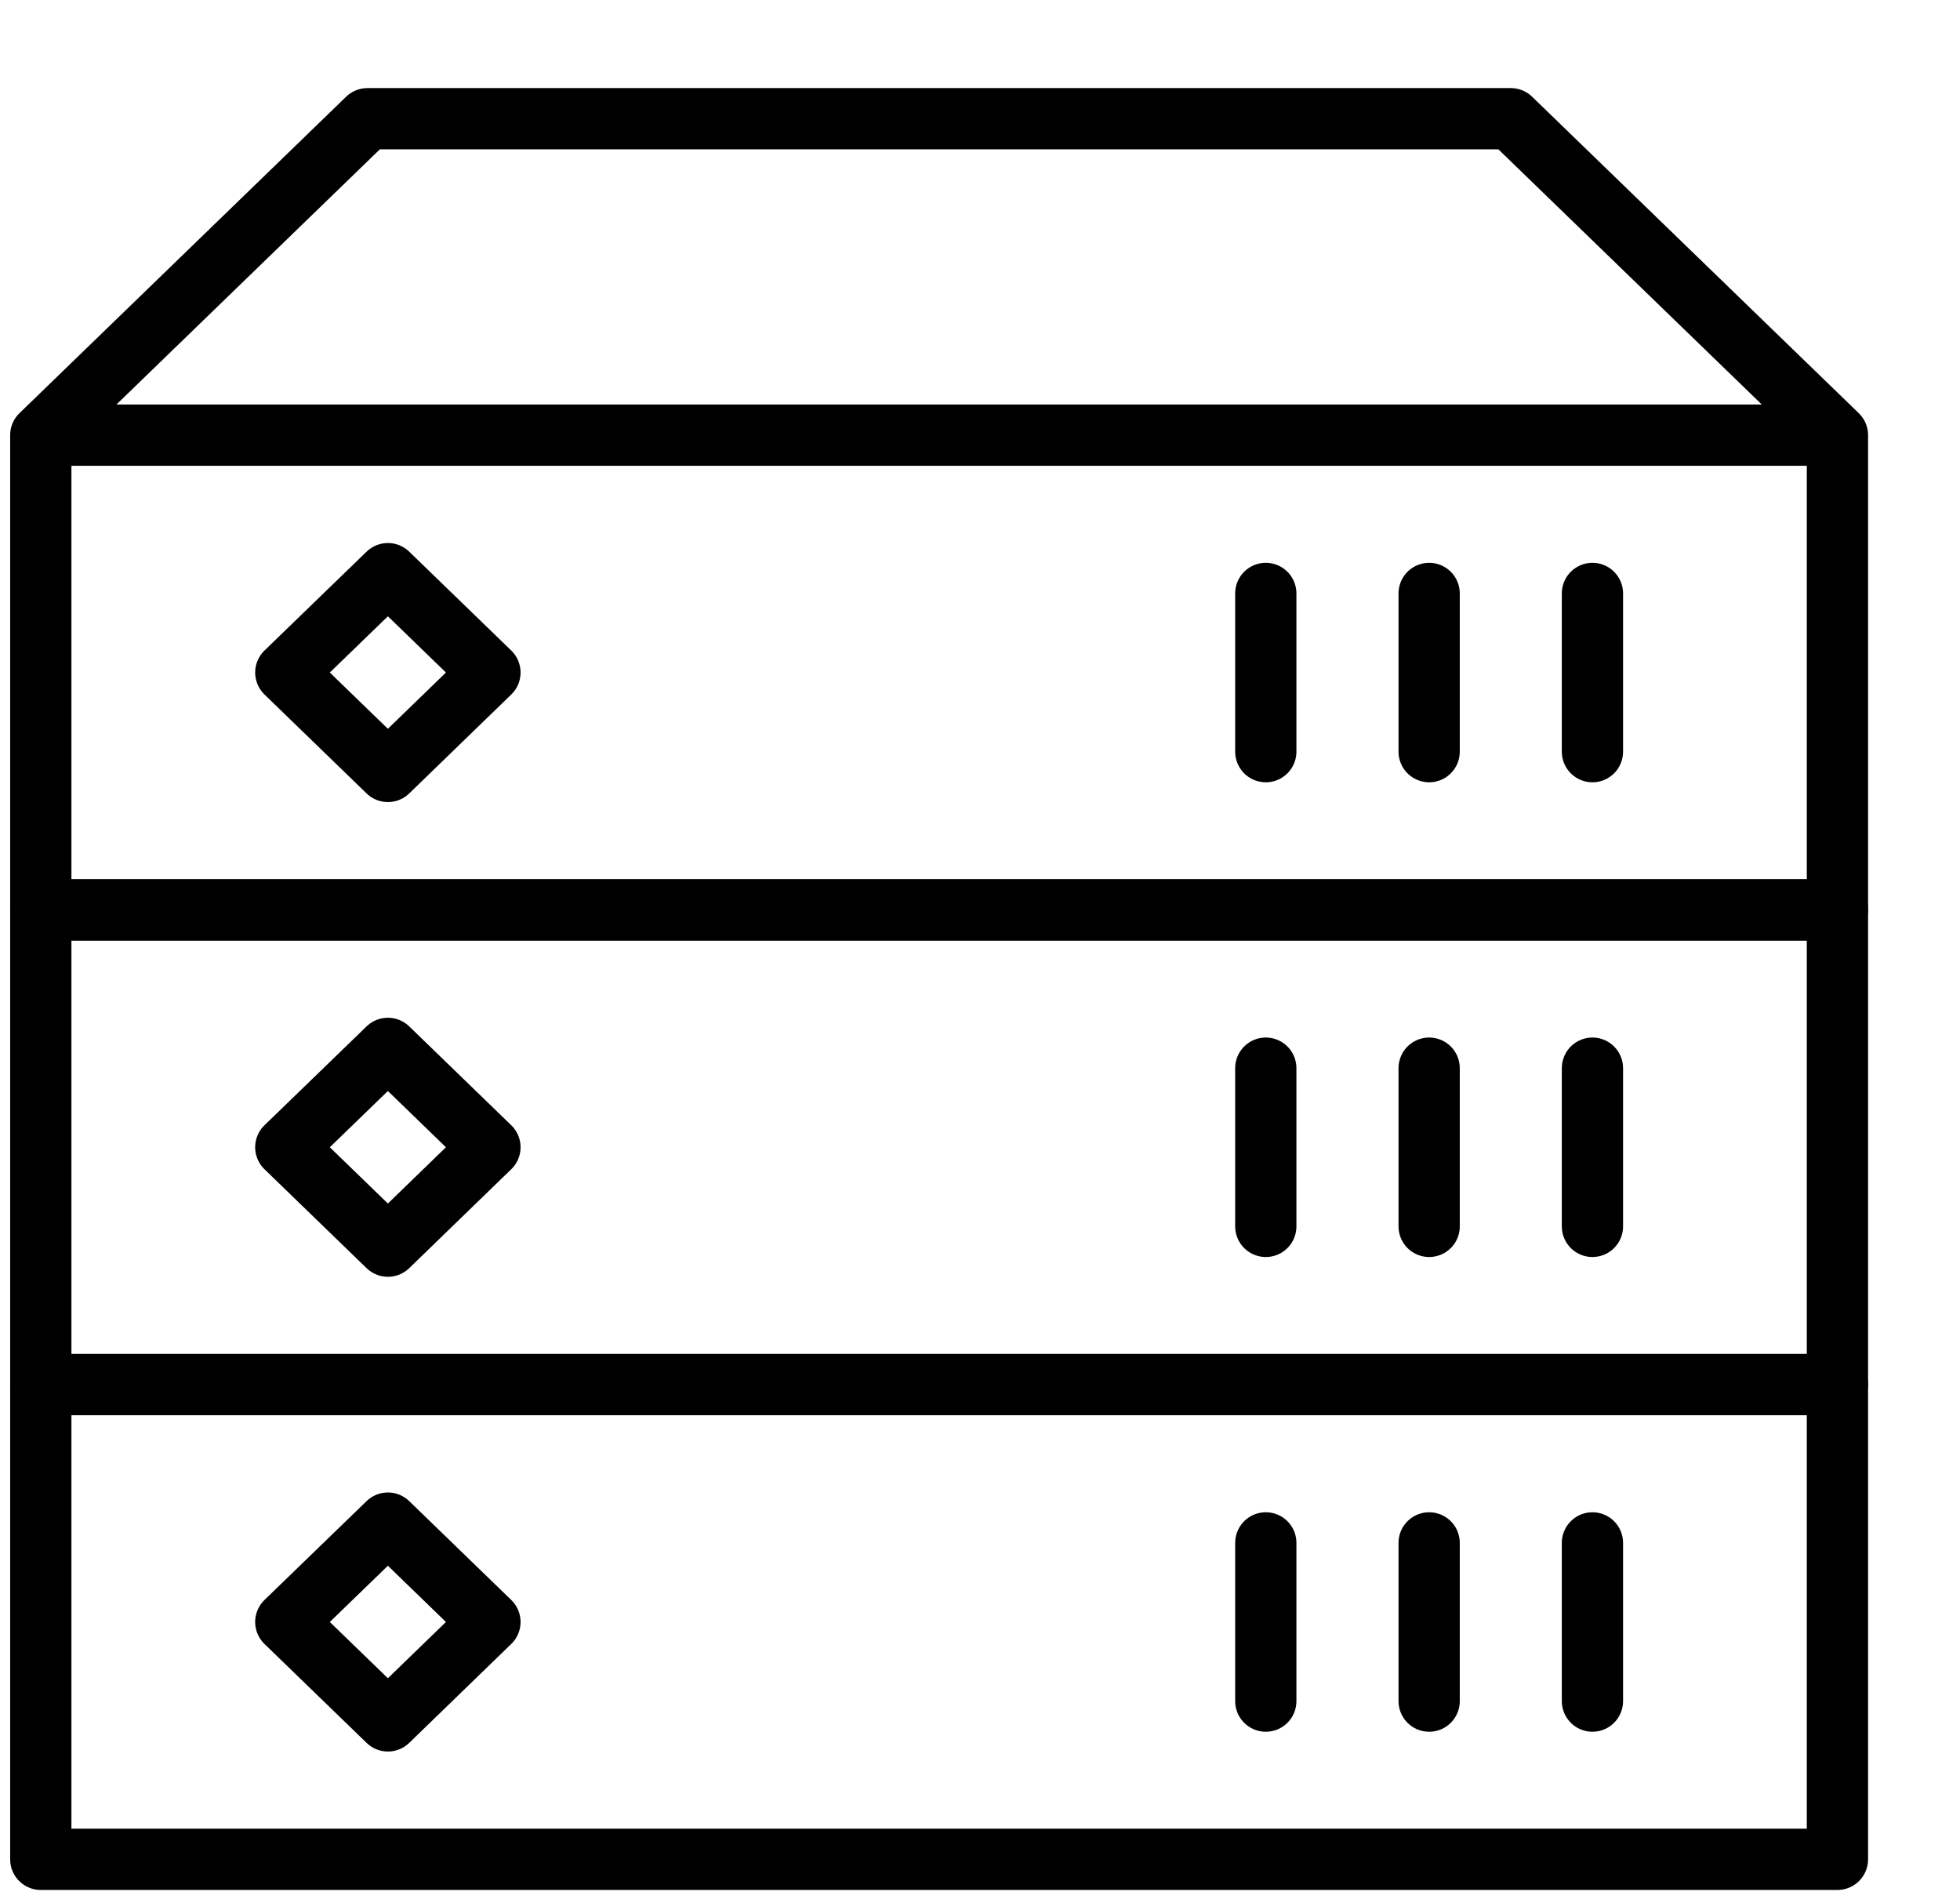
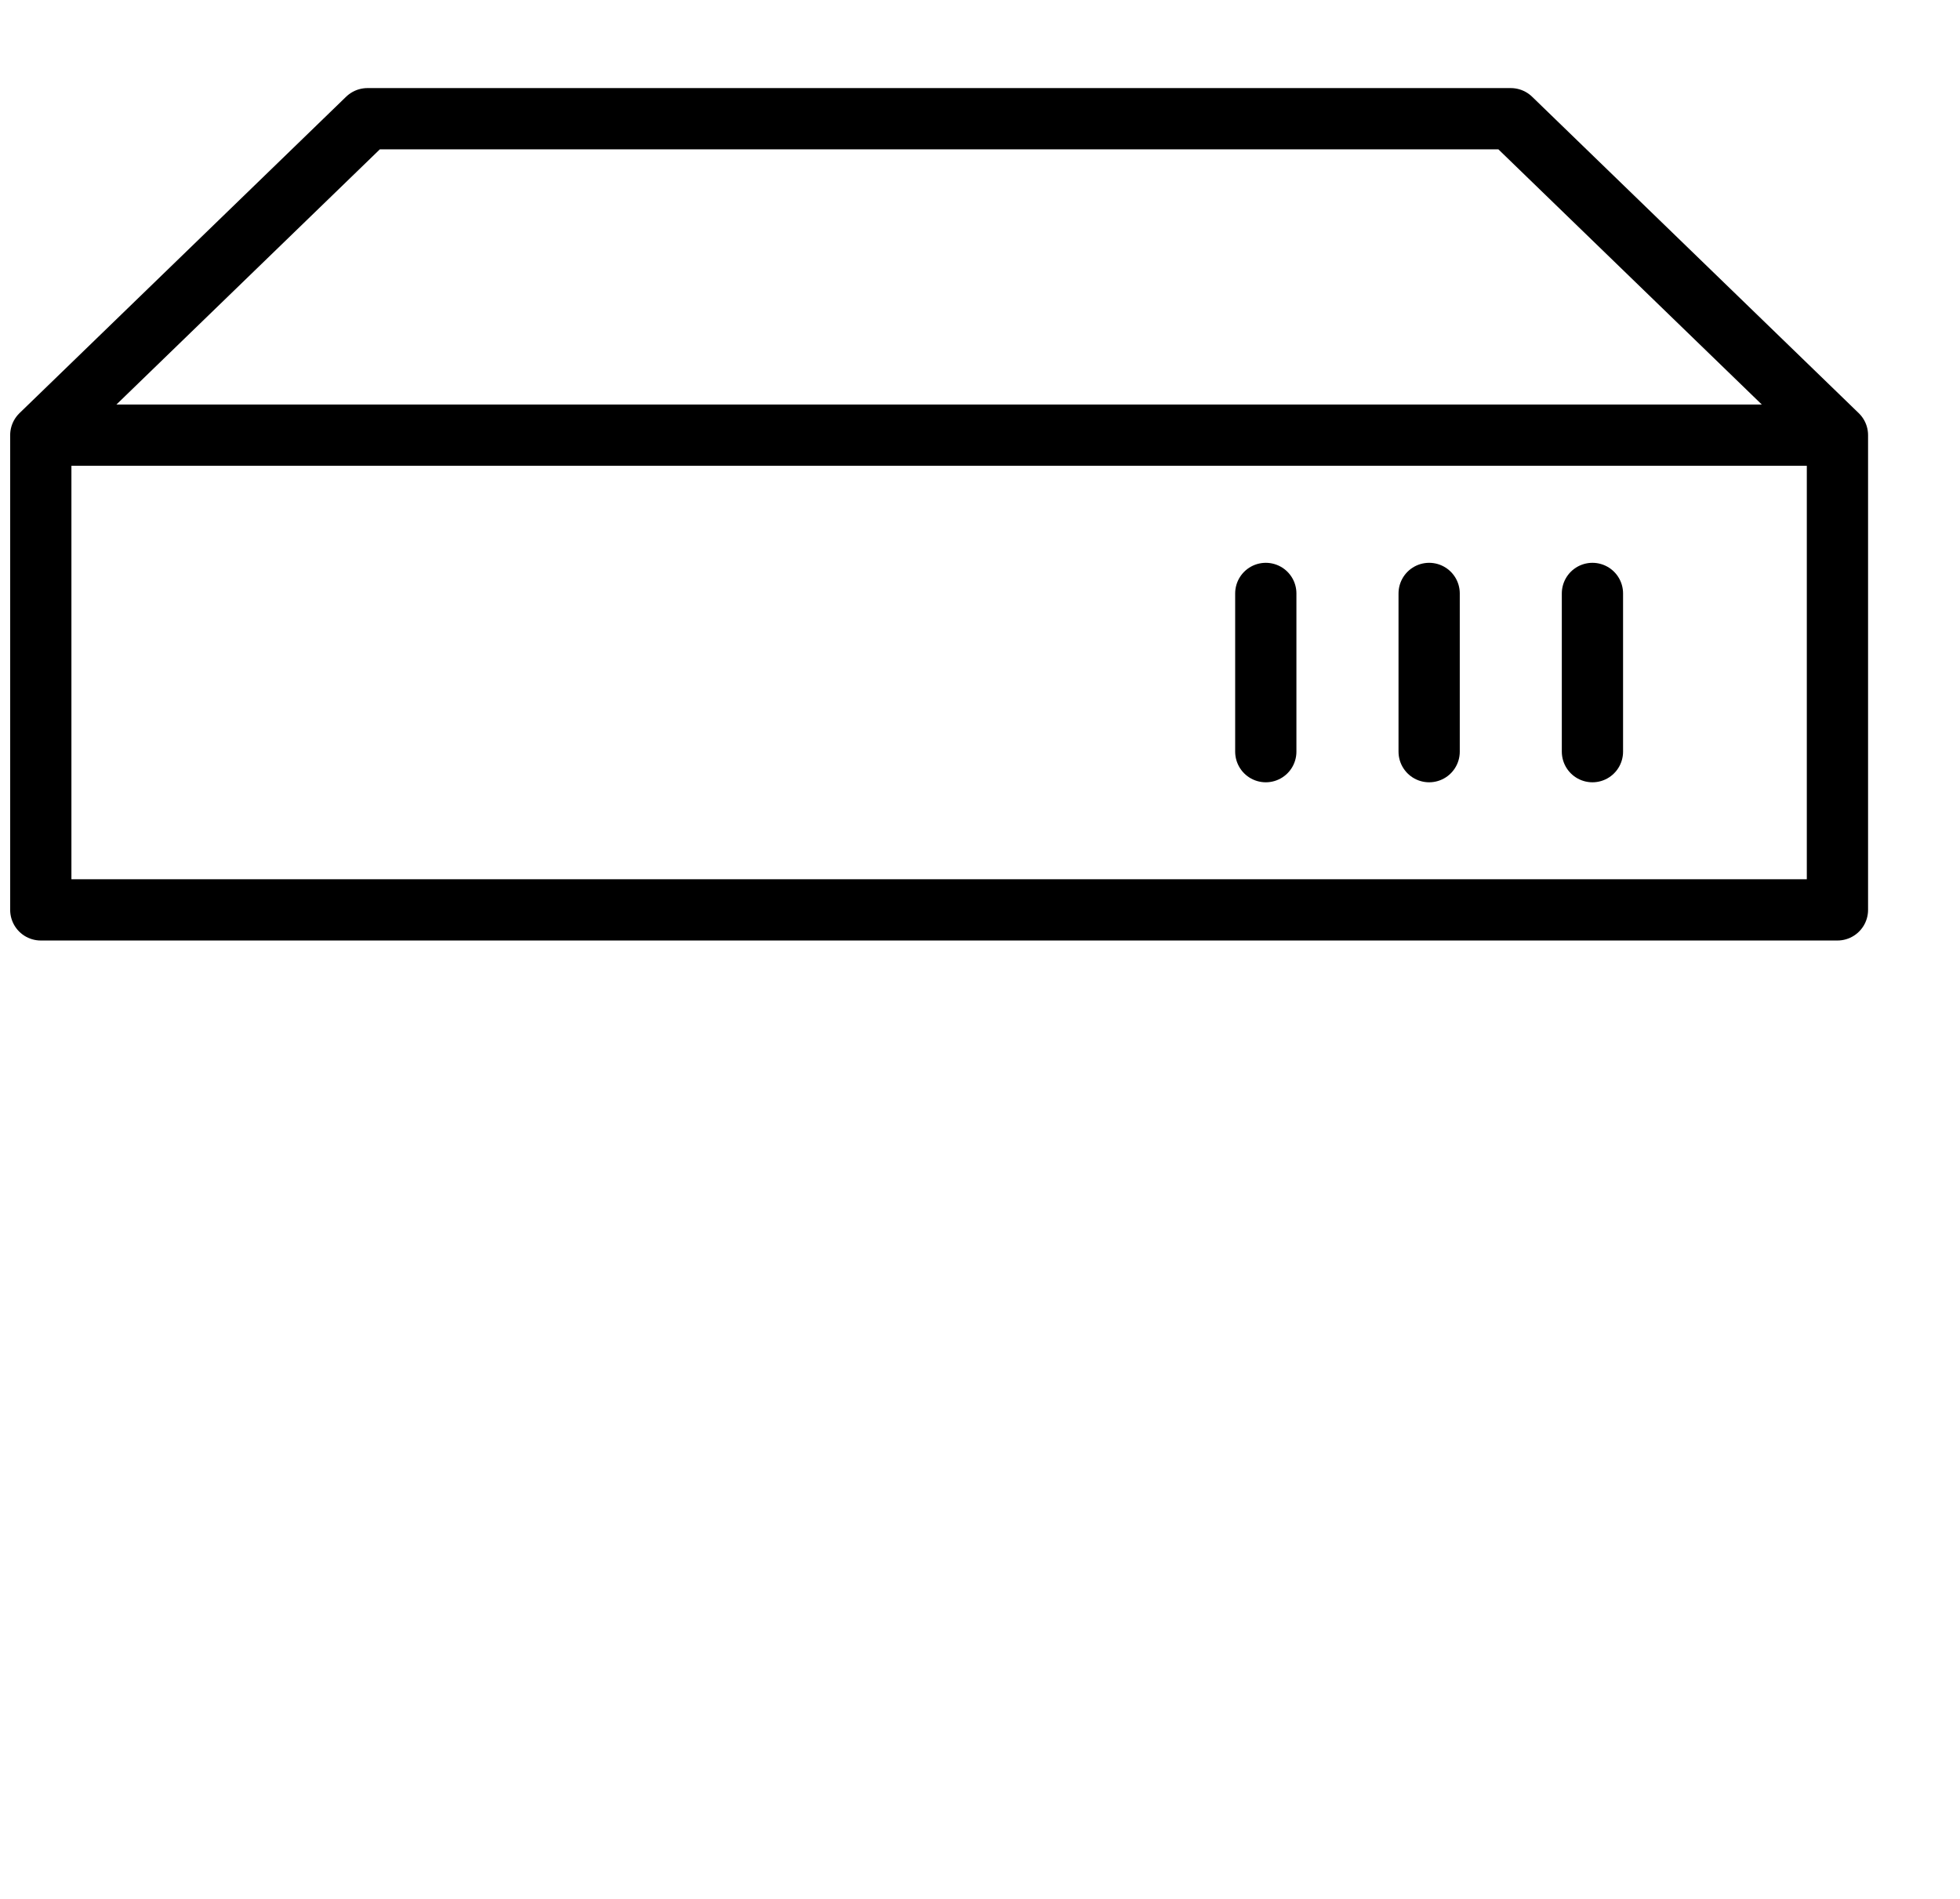
<svg xmlns="http://www.w3.org/2000/svg" width="32" height="31" viewBox="0 0 32 31" fill="none">
  <path d="M29.999 7.104H0.666M29.999 7.104V14.854H0.666V7.104M29.999 7.104L24.666 1.938H5.999L0.666 7.104M25.999 9.688V12.271M23.333 9.688V12.271M20.666 9.688V12.271" stroke="black" stroke-miterlimit="10" stroke-linecap="round" stroke-linejoin="round" />
-   <path d="M25.999 17.438V20.021M23.333 17.438V20.021M20.666 17.438V20.021M6.333 9.365L4.666 10.979L6.333 12.594L7.999 10.979L6.333 9.365ZM29.999 14.854H0.666V22.604H29.999V14.854Z" stroke="black" stroke-miterlimit="10" stroke-linecap="round" stroke-linejoin="round" />
-   <path d="M25.999 25.188V27.771M23.333 25.188V27.771M20.666 25.188V27.771M6.333 17.115L4.666 18.729L6.333 20.344L7.999 18.729L6.333 17.115ZM29.999 22.604H0.666V30.354H29.999V22.604Z" stroke="black" stroke-miterlimit="10" stroke-linecap="round" stroke-linejoin="round" />
-   <path d="M6.333 24.865L4.666 26.479L6.333 28.094L7.999 26.479L6.333 24.865Z" stroke="black" stroke-miterlimit="10" stroke-linecap="round" stroke-linejoin="round" />
</svg>